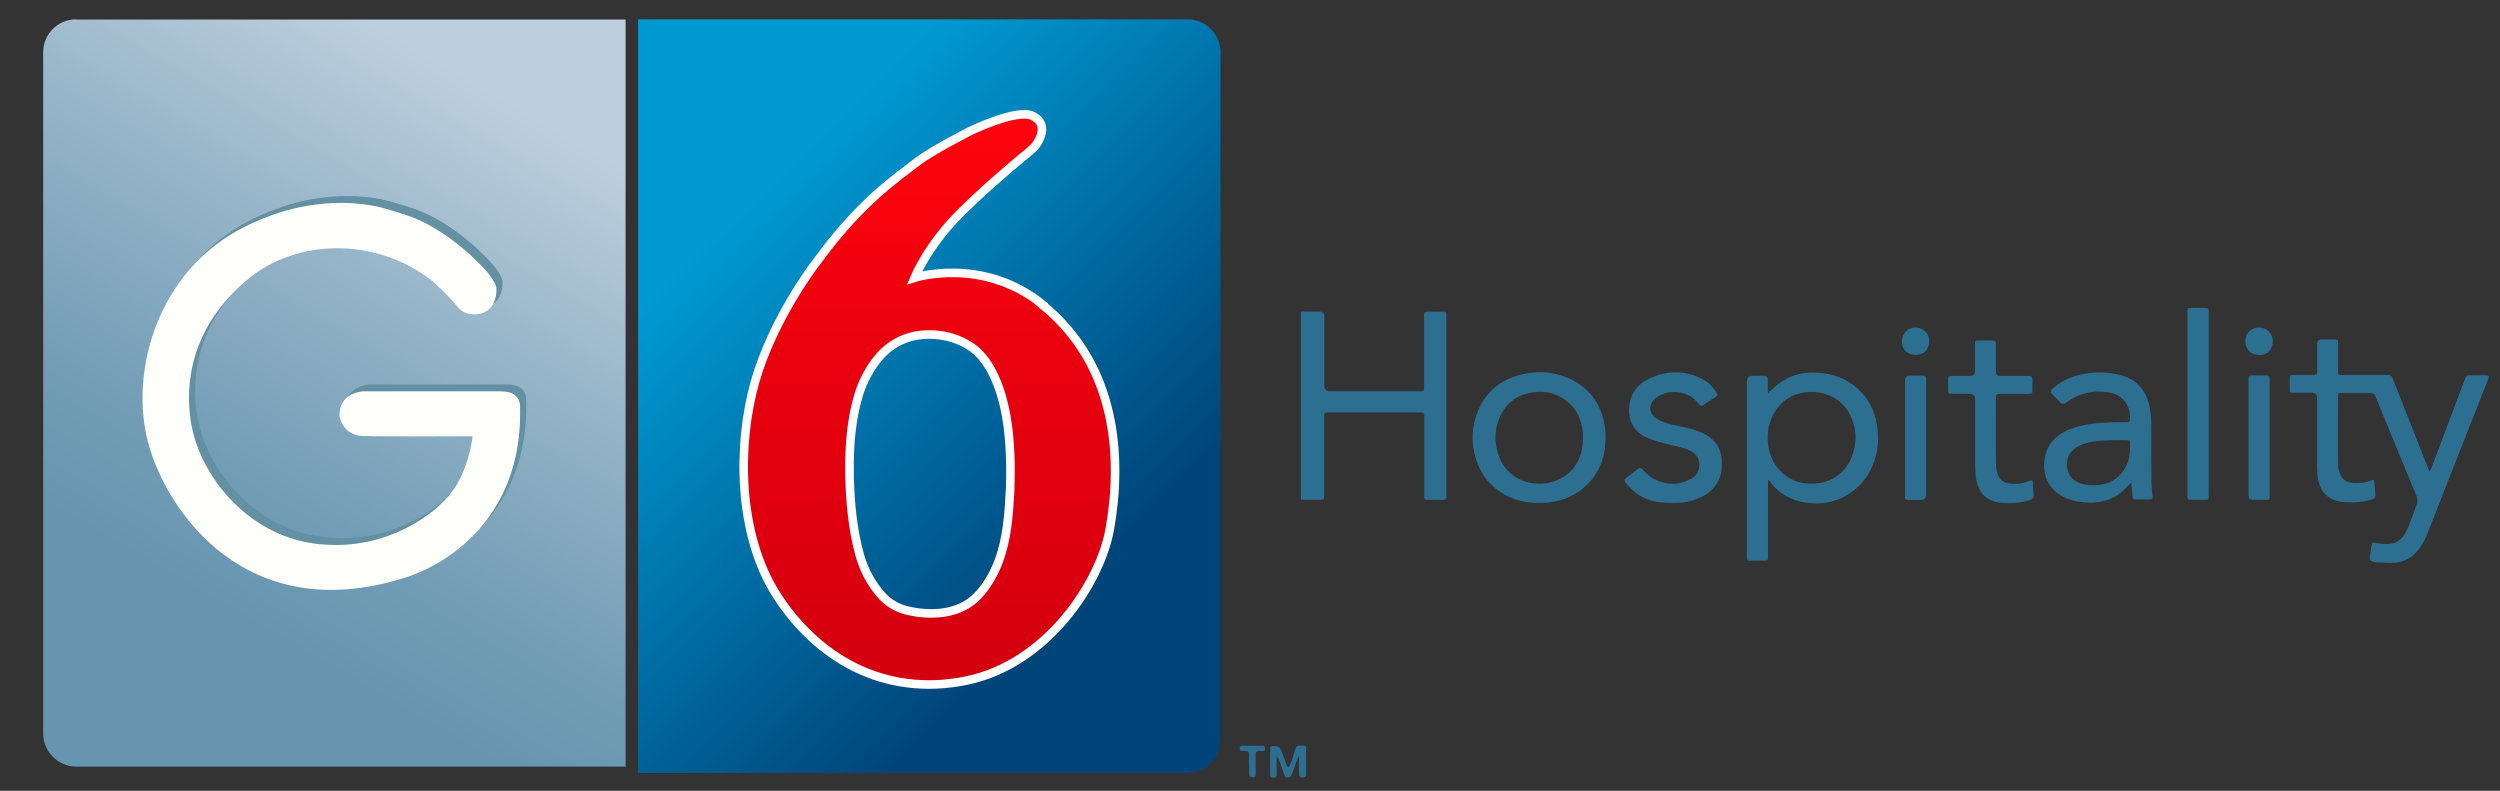
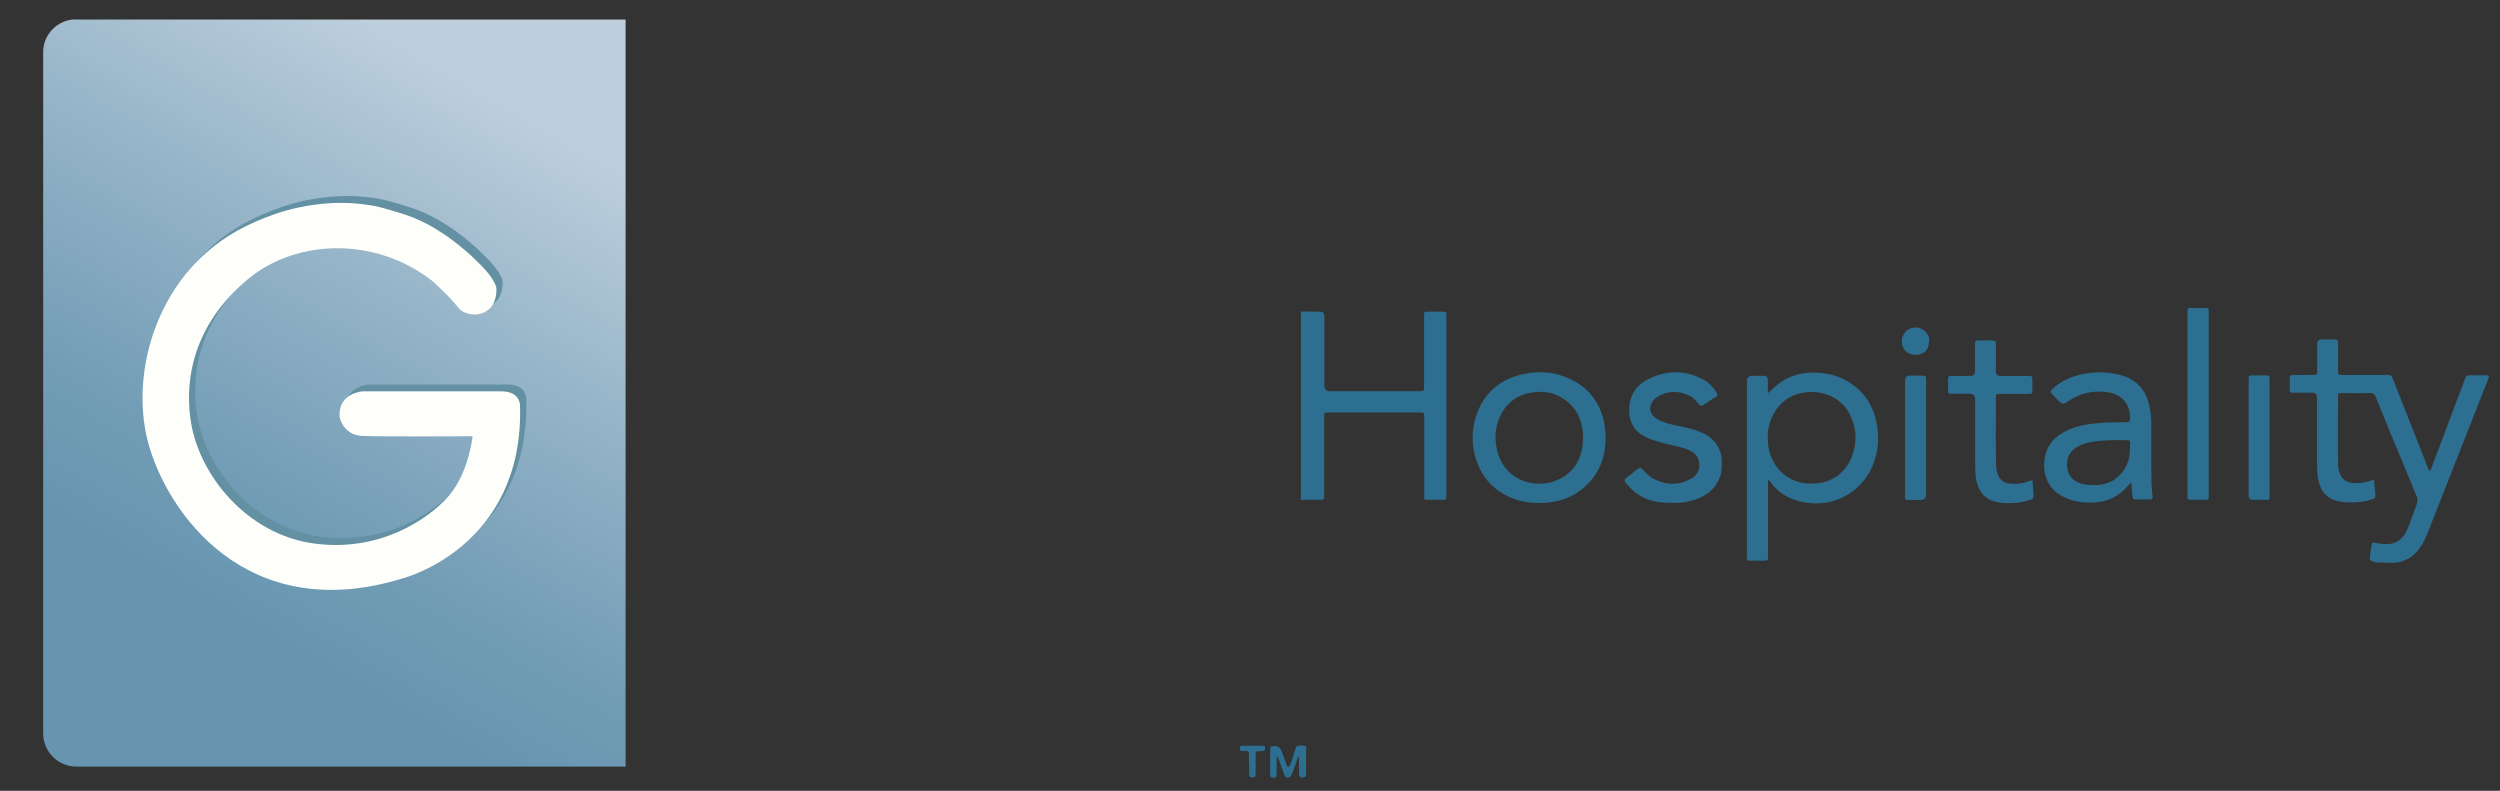
<svg xmlns="http://www.w3.org/2000/svg" id="a" viewBox="0 0 145.9 46.15">
  <rect x="0" y="0" width="145.9" height="46.15" fill="#333333" stroke="none" />
  <defs>
    <style>.e{fill:url(#d);stroke:#fff;stroke-miterlimit:10;stroke-width:.5px;}.f{fill:#6390a2;}.f,.g,.h,.i,.j{stroke-width:0px;}.g{fill:#2d6f91;}.h{fill:#fefffa;}.i{fill:url(#b);}.j{fill:url(#c);}</style>
    <linearGradient id="b" x1="12.77" y1="10.57" x2="29.74" y2="39.96" gradientTransform="translate(0 45.89) scale(1 -1)" gradientUnits="userSpaceOnUse">
      <stop offset="0" stop-color="#6795b0" />
      <stop offset=".22" stop-color="#739db6" />
      <stop offset=".61" stop-color="#95b4c8" />
      <stop offset="1" stop-color="#bdcfdd" />
    </linearGradient>
    <linearGradient id="c" x1="1513.5" y1="33.48" x2="1492.85" y2="12.6" gradientTransform="translate(1556.58 45.89) rotate(-180)" gradientUnits="userSpaceOnUse">
      <stop offset="0" stop-color="#0099d2" />
      <stop offset=".17" stop-color="#008bc3" />
      <stop offset="1" stop-color="#00457a" />
    </linearGradient>
    <linearGradient id="d" x1="54.24" y1="5.94" x2="54.24" y2="39.22" gradientTransform="translate(0 45.89) scale(1 -1)" gradientUnits="userSpaceOnUse">
      <stop offset="0" stop-color="#d2000e" />
      <stop offset=".13" stop-color="#d8000f" />
      <stop offset=".59" stop-color="#ea010e" />
      <stop offset="1" stop-color="#ff040e" />
    </linearGradient>
  </defs>
  <path class="i" d="m4.43,1.14h32.08v43.6H4.46c-1.07,0-1.94-.87-1.94-1.94V3.04c0-1.05.86-1.91,1.91-1.91h0Z" />
-   <path class="j" d="m69.29,45.11h-32.05V1.13h32.08c1.05,0,1.91.87,1.91,1.93v40.1c0,1.08-.87,1.96-1.94,1.96Z" />
  <path class="g" d="m76.19,43.64s-.03,0-.04-.02c-.01-.02-.03-.03-.04-.04h-.06c-.06-.02-.12-.02-.18-.03-.02,0-.03,0-.04-.02-.17,0-.19.06-.27.29-.07.2-.11.42-.19.62-.04.11-.13.33-.19.33-.04,0-.09-.1-.11-.16-.09-.26-.18-.52-.28-.78-.07-.2-.21-.3-.42-.29-.22,0-.24.02-.24.24v1.47c0,.11.08.14.19.14.1,0,.18-.03.18-.15v-1.11c.09.09.13.18.17.28.09.26.18.52.27.78.04.1.07.2.22.19.13,0,.19-.08.23-.2.12-.29.23-.58.31-.89.02-.06,0-.14.11-.16v.98s0,.17.05.22c.03.03.09.03.16.04.05,0,.1-.07.13-.07v-1.64l.04-.02Z" />
  <path class="g" d="m72.89,44.59v-.59c0-.13-.06-.18-.18-.17h-.21c-.09,0-.15-.03-.15-.14s.03-.17.15-.17h1.21c.11,0,.12.08.12.17,0,.08-.03.13-.12.14h-.09c-.37,0-.34,0-.34.37v.97c0,.13-.04.2-.18.2-.13,0-.21-.05-.2-.19v-.59h-.01Z" />
  <path class="g" d="m76.24,43.75c0-.21-.02-.23-.24-.24-.28,0-.31,0-.39.21.04.26.04.51.04.77.01-.04.06-.19.07-.23.04-.1.03-.07.12-.15,0,.27.01.54.01.81v.3c0,.11.08.14.18.15.1,0,.18-.03.19-.14v-1.47h.02Z" />
  <path class="g" d="m138.82,32.83c-.16,0-.25-.02-.36-.06-.12-.05-.18-.1-.16-.24.04-.23.06-.45.1-.68.04-.21.04-.2.25-.16.28.04.56.09.84.05.42-.06.7-.29.9-.65.15-.27.25-.57.36-.86.1-.27.2-.55.3-.83.05-.14.04-.26,0-.4-.39-.95-.79-1.9-1.18-2.85-.41-.99-.82-1.98-1.22-2.98-.06-.15-.14-.23-.32-.23-.55.01-1.1,0-1.65,0-.23,0-.24,0-.23.23,0,1.3-.02,2.6,0,3.91,0,.15.02.29.06.43.13.44.4.66.85.68.34.02.68-.02,1-.14.06-.02.1-.03.19-.06.02.22.03.41.06.6,0,.1,0,.2.02.3,0,.15-.04.2-.16.24-.27.09-.55.15-.83.17-.37.03-.73.03-1.1-.03-.7-.13-1.11-.57-1.25-1.28-.06-.33-.07-.66-.07-.99v-3.8q0-.27-.28-.28h-1.07c-.23,0-.24,0-.24-.22v-.63c0-.15.06-.19.2-.19h.99c.45,0,.41.02.41-.39v-1.43q0-.24.25-.25h.72c.24,0,.25.01.25.25v1.68c0,.09.05.13.14.14h2.64c.32,0,.33,0,.44.29.33.83.66,1.67.99,2.51.34.87.69,1.74,1.03,2.61.03.06.02.15.12.19.08-.11.12-.24.16-.36.62-1.65,1.25-3.31,1.87-4.96.1-.25.1-.26.38-.26h.77c.29,0,.3.02.19.3-.14.36-.28.72-.42,1.07-.46,1.16-.91,2.32-1.37,3.48-.57,1.45-1.14,2.9-1.71,4.35-.17.44-.39.85-.72,1.19-.25.26-.56.41-.9.51-.08.02-.17.03-.26.04-.4.02-.61,0-.99-.02h0Z" />
  <path class="g" d="m75.93,18.18c.37,0,.73,0,1.1.01q.26,0,.26.26v4.06c0,.21.1.32.31.32h5.33c.12,0,.19-.04.18-.17v-4.34c0-.09.05-.13.14-.13h1.04c.08,0,.12.05.12.12v10.72c0,.09-.04.14-.13.14h-1.04c-.1,0-.13-.06-.12-.14v-4.78c0-.13-.05-.19-.18-.18h-5.48c-.13-.01-.19.04-.18.17v4.75c0,.13-.05.18-.18.18h-1.18v-11.01.02Z" />
  <path class="g" d="m97.67,29.35c-.69,0-1.24-.06-1.75-.31-.43-.21-.77-.52-1.06-.89-.07-.1-.08-.17.03-.25.24-.17.47-.36.69-.54.11-.09.19-.06.28.03.21.23.43.46.72.59.71.34,1.42.35,2.11-.04.28-.15.45-.39.48-.72.03-.41-.14-.7-.5-.9-.37-.2-.78-.26-1.18-.36-.49-.12-.98-.23-1.44-.45-.83-.39-1.07-1.15-.94-1.97.1-.66.5-1.12,1.07-1.41,1.05-.52,2.12-.55,3.17-.01.36.18.63.47.84.81.06.1.06.16-.04.22-.26.16-.51.33-.76.5-.1.06-.16.05-.23-.04-.16-.21-.33-.4-.56-.51-.64-.32-1.27-.31-1.88.06-.07.04-.13.1-.19.16-.34.37-.29.83.13,1.1.29.19.63.29.97.37.5.12,1.01.19,1.49.38.4.15.76.36,1.02.71.21.29.33.61.34.97,0,.35.02.7-.12,1.03-.22.55-.61.93-1.14,1.16s-.95.31-1.54.31h0Z" />
  <path class="g" d="m118.62,28.03c.02.31.04.61.06.91,0,.13-.06.19-.16.22-.23.08-.47.14-.72.17-.38.04-.75.05-1.12,0-.74-.11-1.19-.55-1.34-1.29-.06-.33-.07-.66-.07-.98v-3.74q0-.34-.33-.34h-1.04c-.19,0-.2-.01-.21-.2v-.6c0-.22.01-.24.23-.24h1.07q.27,0,.27-.28v-1.57c0-.21.01-.22.22-.22h.77c.21,0,.23.02.23.24v1.57q0,.26.26.26h1.59c.27,0,.28,0,.28.28v.55c0,.2-.01.21-.22.22h-1.73c-.13,0-.19.05-.18.18v.16c0,1.26-.02,2.53.01,3.79,0,.18.03.36.09.54.12.34.36.53.71.56.35.04.69.02,1.03-.11.08-.03.17-.08.3-.06v-.02Z" />
  <path class="g" d="m127.66,23.54v-5.36c0-.19.02-.21.21-.21h.85c.13,0,.19.05.18.18v10.66c0,.39.03.36-.35.36h-.69c-.14,0-.21-.04-.2-.19v-5.44h0Z" />
  <path class="g" d="m131.23,25.55v-3.49c0-.1.05-.15.15-.15h.91c.1,0,.16.04.16.15v6.77c0,.36.04.35-.34.34h-.63q-.25,0-.25-.27v-3.35Z" />
  <path class="g" d="m111.18,25.55v-3.36q0-.27.28-.27h.77c.13,0,.18.05.18.18v6.74c0,.23-.12.34-.35.34h-.72c-.12,0-.17-.05-.16-.16v-3.46h0Z" />
-   <path class="g" d="m131.83,20.71c-.48,0-.77-.31-.79-.79-.02-.52.42-.81.79-.81.46,0,.83.36.81.83-.02.52-.4.81-.81.78h0Z" />
  <path class="g" d="m112.58,19.92c0,.49-.3.79-.78.79s-.81-.32-.81-.78.35-.82.81-.82c.4,0,.84.36.78.81Z" />
  <path class="g" d="m109.48,24.5c-.2-.85-.65-1.55-1.37-2.06-.49-.35-1.04-.57-1.64-.65-1.06-.15-2.02.04-2.85.75-.14.12-.26.25-.45.41v-.77q0-.25-.24-.25h-.66c-.21,0-.32.11-.32.34v10.29c0,.12.05.17.17.16h.72c.37,0,.34.02.34-.34v-4.04c0-.1,0-.21.01-.32.1.02.12.09.15.14.19.26.42.48.69.66.6.4,1.26.55,1.98.56,1.4,0,2.69-.84,3.26-2.17.38-.87.42-1.78.21-2.69v-.02Zm-1.43,2.21c-.38.95-1.3,1.55-2.34,1.51-1.22.04-2.28-.81-2.5-2.13-.13-.79,0-1.52.45-2.18.39-.57.93-.89,1.61-1,.4-.07.78-.05,1.17.06.69.19,1.21.6,1.53,1.24.4.82.42,1.66.08,2.5Z" />
  <path class="g" d="m125.56,28.27c-.01-1.12-.02-2.24-.01-3.36,0-.38-.02-.75-.09-1.12-.19-.99-.74-1.66-1.74-1.91-.8-.2-1.6-.19-2.39,0-.59.15-1.13.42-1.58.84q-.13.13-.01.26c.16.17.32.33.48.49q.17.17.35.03c.75-.55,1.58-.75,2.49-.6.8.12,1.29.74,1.25,1.55,0,.13-.05.19-.17.19h-.16c-.58,0-1.15.01-1.73.07-.57.06-1.12.18-1.64.42-.72.34-1.18.88-1.29,1.69-.12.92.23,1.72,1.07,2.16.55.28,1.13.37,1.73.35.73-.02,1.36-.26,1.88-.78.12-.12.22-.24.38-.4.03.32.06.58.08.84,0,.11.06.17.17.16h.85c.12,0,.16-.05.15-.17-.03-.25-.06-.49-.07-.74v.03Zm-1.36-1.36c-.29.86-1.03,1.45-2.05,1.4-.27.01-.56-.02-.84-.14-.43-.18-.65-.52-.68-.97-.03-.47.15-.84.55-1.09.35-.22.74-.31,1.14-.36.59-.07,1.19-.07,1.78-.06.2,0,.21,0,.21.2,0,.35,0,.69-.11,1.03h0Z" />
  <path class="g" d="m93.62,24.63c-.31-1.33-1.1-2.22-2.39-2.68-.74-.26-1.51-.29-2.28-.13-1.24.26-2.18.94-2.68,2.13-.39.92-.43,1.87-.14,2.82.35,1.13,1.09,1.91,2.19,2.33.55.21,1.12.27,1.7.25.9-.03,1.71-.29,2.4-.88.89-.76,1.27-1.74,1.28-2.89,0-.32-.02-.64-.09-.96h0Zm-2.35,3.18c-1.24.83-3.34.46-3.86-1.39-.21-.75-.18-1.47.16-2.17.38-.78,1.01-1.23,1.88-1.35.63-.09,1.21,0,1.74.34.75.46,1.11,1.17,1.19,2.03v.31c0,.93-.33,1.72-1.11,2.24h0Z" />
-   <path class="e" d="m60.91,17.82c-3.54-2.9-7.54-1.61-7.54-1.61,0,0,.77-1.86,2.6-3.7,1.14-1.15,2.37-2.22,3.61-3.26.26-.22.54-.42.78-.67.23-.25.43-.65.45-.99.02-.38-.2-.66-.56-.83-.91-.44-3.66.9-3.66.9-.89.47-1.81.95-2.66,1.5-.38.25-.83.62-1.19.89,0,0-.02.02-.04.03,0,0,0,0-.02.01-.11.08-.22.16-.32.25-.78.61-1.42,1.17-2.12,1.88-.96.97-1.79,1.98-2.6,3.09-.03.04-.06.09-.1.13,0,0-2.43,3.18-3.47,6.82s-1.04,8.89,1.26,12.48c2.3,3.58,6.19,5.98,11.07,4.98,4.69-.96,7.81-5.69,8.37-8.86.73-4.12.42-9.5-3.88-13.03h.02Zm-1.97,10.84c-.06,1.39-.17,2.81-.67,4.13-.3.79-.8,1.65-1.46,2.21-1.04.89-2.61.94-3.91.62-.55-.14-1.04-.43-1.42-.84-.6-.65-1.05-1.5-1.29-2.33-.42-1.49-.57-3.07-.61-4.61v-.35c-.02-1.48.1-2.99.52-4.41.25-.83.7-1.69,1.29-2.34.53-.58,1.24-.99,2-1.14,1.19-.22,2.49.03,3.44.76.72.55,1.17,1.45,1.47,2.28.51,1.44.64,3,.67,4.52,0,.5,0,1.01-.02,1.51h-.01Z" />
  <path class="f" d="m23.47,11.96c-.16-.05-.32-.1-.48-.14-.15-.05-.31-.09-.47-.13-.2-.05-.41-.09-.61-.12-.25-.04-.5-.07-.74-.09-.29-.03-.58-.04-.87-.04-.33,0-.66.01-.98.04-.36.03-.73.08-1.09.14-.4.07-.79.16-1.18.27-.43.12-.85.27-1.26.43s-.78.33-1.16.52c-5.1,2.55-6.72,8.48-5.63,12.57,1.09,4.09,5.76,10.78,14.9,7.93,0,0,7.03-1.81,6.81-10.04,0-.15-.04-.29-.11-.42-.16-.29-.48-.4-.79-.43-.19-.02-.41-.01-.6-.01h-7.69s-1.45.09-1.34,1.5c0,0,.2,1.05,1.31,1.1s6.45.02,6.45.02c0,0-.21,2.12-1.4,3.49s-4.07,3.31-7.92,2.76-6.66-3.98-7.13-7.16.73-6.15,3.44-8.34,7.24-2.46,10.64.17c0,0,1.01.89,1.52,1.56s2.28.67,2.24-1.1c0,0,.01-.29-.51-.93-.11-.14-.24-.27-.36-.4-.19-.19-.38-.38-.57-.56-.24-.22-.5-.44-.76-.65-.29-.23-.59-.46-.9-.66-.33-.22-.66-.42-1.01-.6s-.71-.34-1.09-.47c-.21-.07-.43-.14-.65-.21h0Z" />
  <path class="h" d="m23.11,12.36c-.16-.05-.32-.1-.48-.14-.15-.05-.31-.09-.47-.13-.2-.05-.41-.09-.61-.12-.25-.04-.5-.07-.74-.09-.29-.03-.58-.04-.87-.04-.33,0-.66.01-.98.04-.36.03-.73.08-1.09.14-.4.07-.79.16-1.18.27-.43.12-.85.27-1.26.43s-.78.33-1.16.52c-5.1,2.55-6.72,8.48-5.63,12.57,1.09,4.09,5.76,10.78,14.9,7.93,0,0,7.03-1.81,6.81-10.04,0-.15-.04-.29-.11-.42-.16-.29-.48-.4-.79-.43-.19-.02-.41-.01-.6-.01h-7.69s-1.45.09-1.34,1.5c0,0,.2,1.05,1.31,1.1s6.45.02,6.45.02c0,0-.21,2.12-1.4,3.49s-4.07,3.31-7.92,2.76-6.66-3.98-7.13-7.16.73-6.15,3.44-8.34,7.24-2.46,10.64.17c0,0,1.01.89,1.52,1.56s2.28.67,2.24-1.1c0,0,.01-.29-.51-.93-.11-.14-.24-.27-.36-.4-.19-.19-.38-.38-.57-.56-.24-.22-.5-.44-.76-.65-.29-.23-.59-.46-.9-.66-.33-.22-.66-.42-1.01-.6s-.71-.34-1.09-.47c-.21-.07-.43-.14-.65-.21h0Z" />
</svg>